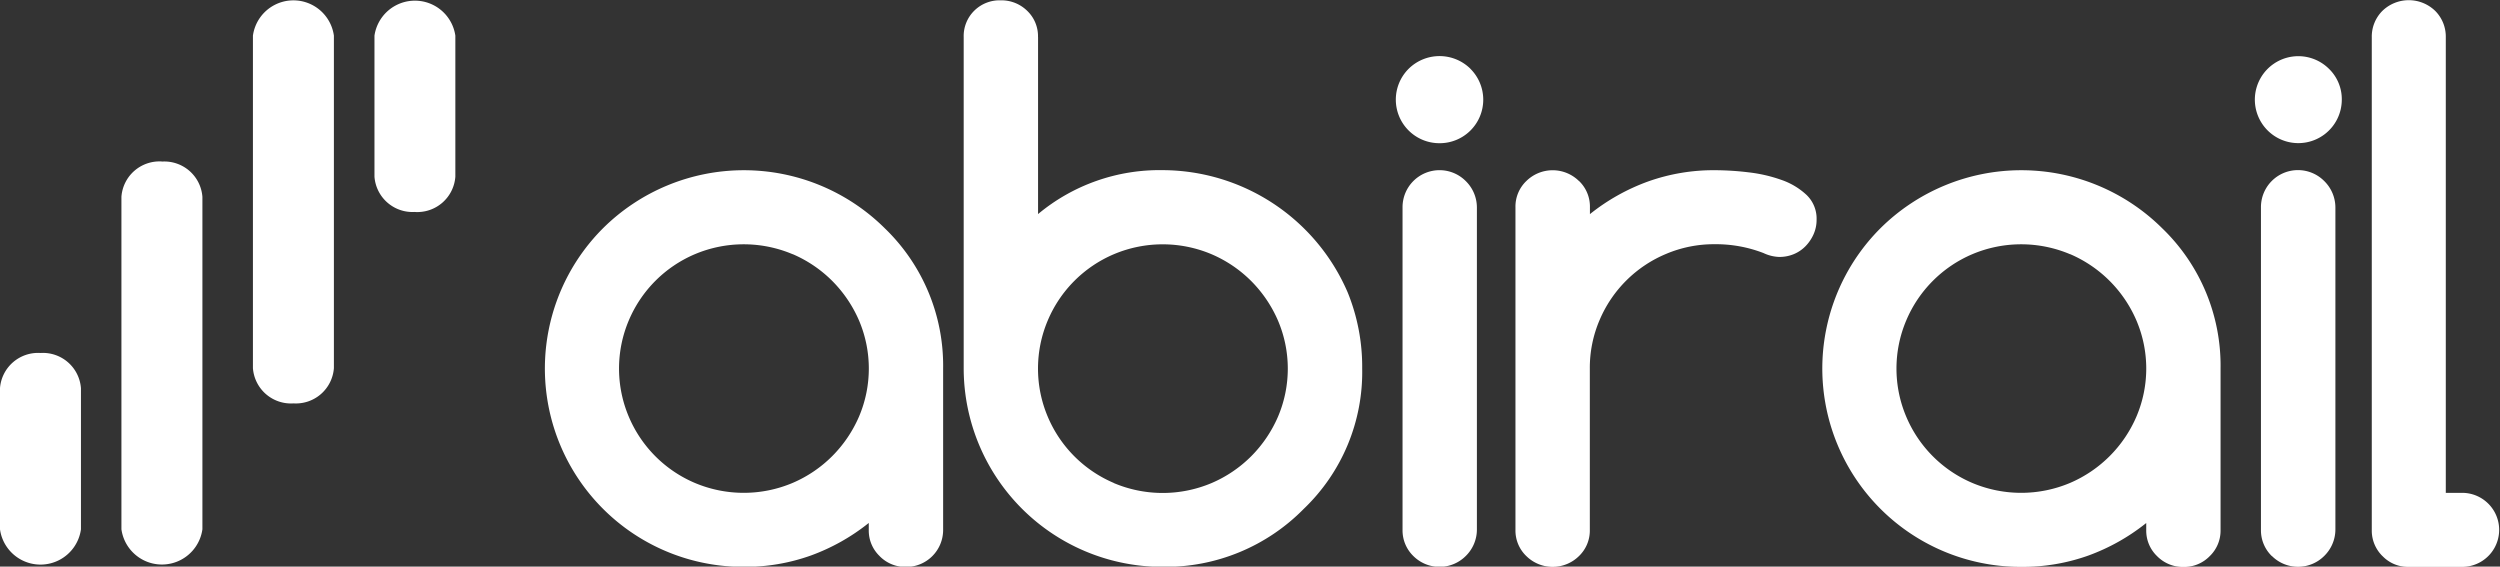
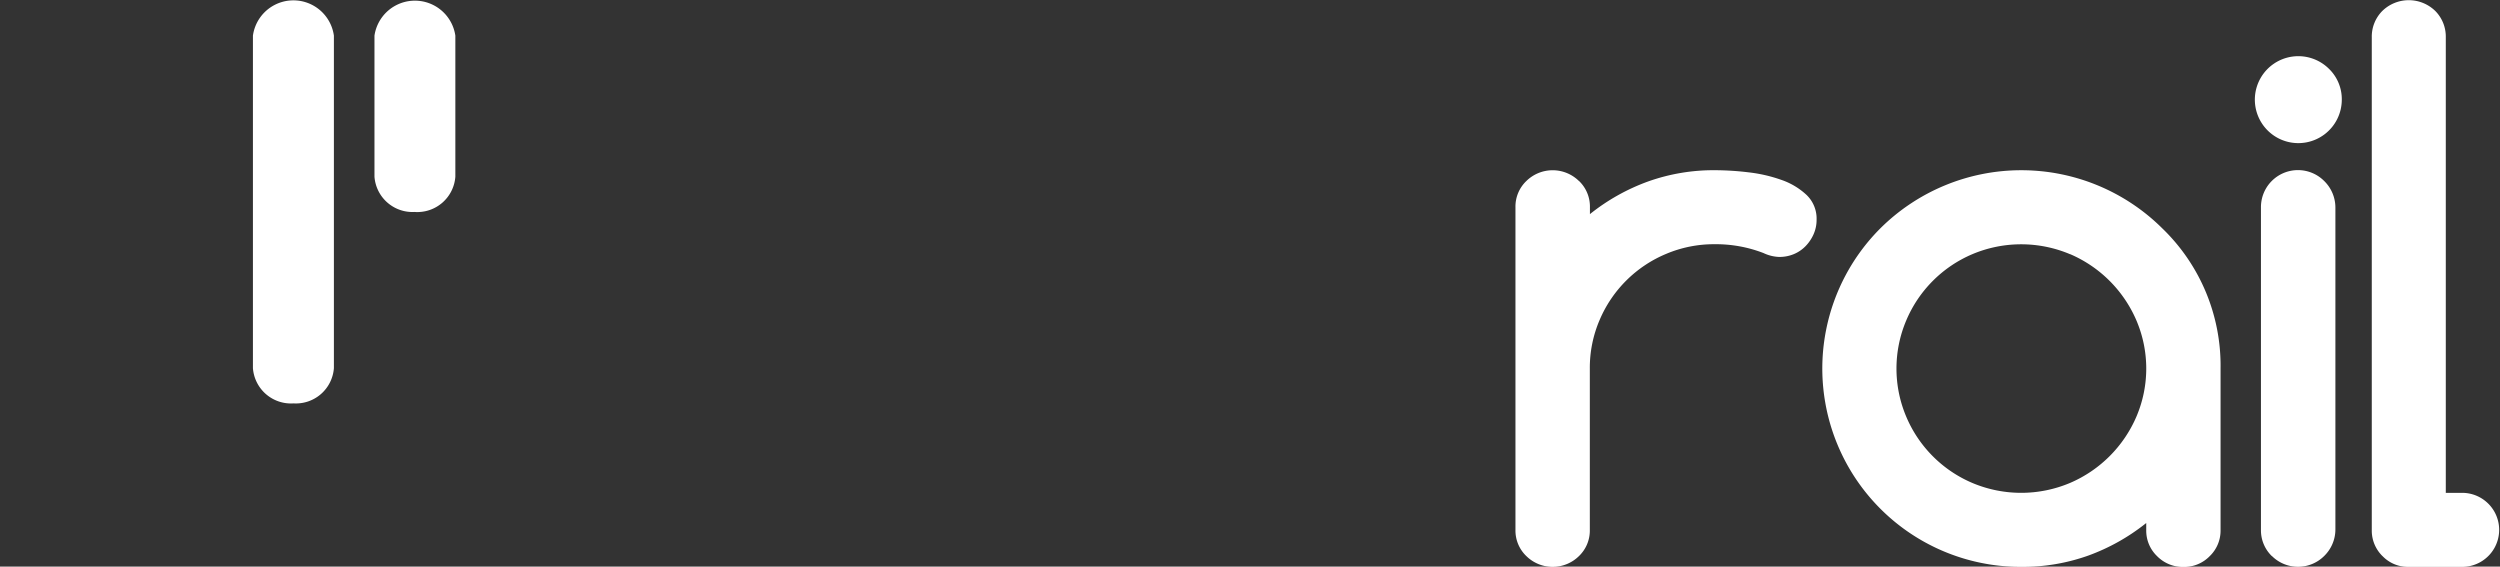
<svg xmlns="http://www.w3.org/2000/svg" id="LOGO_copy_3" data-name="LOGO copy 3" width="170" height="38.531" viewBox="0 0 170 38.531">
  <rect x="0" y="0" width="170" height="38.531" fill="#333333" stroke="none" />
  <defs>
    <style>
      .cls-1 {
        fill: #fff;
        fill-rule: evenodd;
      }
    </style>
  </defs>
  <path id="rail" class="cls-1" d="M368.216,60.131a2.593,2.593,0,0,1-2.752-2.4V48.143a2.779,2.779,0,0,1,5.5,0v9.591a2.594,2.594,0,0,1-2.753,2.4m-8.259,13.016a2.594,2.594,0,0,1-2.753-2.4V48.143a2.779,2.779,0,0,1,5.506,0V70.749a2.593,2.593,0,0,1-2.753,2.4m87.419-15.119a2.55,2.55,0,0,0-3.581,0,2.4,2.4,0,0,0-.739,1.77V81.761a2.4,2.4,0,0,0,.739,1.77,2.549,2.549,0,0,0,3.581,0,2.4,2.4,0,0,0,.737-1.77V70.779a8.227,8.227,0,0,1,.666-3.3,8.438,8.438,0,0,1,4.512-4.491,8.347,8.347,0,0,1,3.315-.662,8.952,8.952,0,0,1,3.315.6,2.706,2.706,0,0,0,1.065.265A2.557,2.557,0,0,0,461.978,63a2.4,2.4,0,0,0,.8-0.542,2.776,2.776,0,0,0,.544-0.806,2.4,2.4,0,0,0,.206-0.988,2.231,2.231,0,0,0-.678-1.685,4.781,4.781,0,0,0-1.705-1.024,10.053,10.053,0,0,0-2.25-.518,19.506,19.506,0,0,0-2.287-.144,13.278,13.278,0,0,0-4.549.77,13.9,13.9,0,0,0-3.944,2.216V59.8a2.407,2.407,0,0,0-.737-1.77M480.767,63a8.59,8.59,0,0,1,4.512,4.516,8.327,8.327,0,0,1,0,6.526,8.593,8.593,0,0,1-4.512,4.515,8.544,8.544,0,0,1-6.654,0,8.47,8.47,0,0,1-4.487-4.5,8.387,8.387,0,0,1,0-6.551,8.473,8.473,0,0,1,4.487-4.5,8.54,8.54,0,0,1,6.654,0m5.915,20.531a2.458,2.458,0,0,0,1.8.735,2.431,2.431,0,0,0,1.779-.735,2.4,2.4,0,0,0,.737-1.77V70.779a12.963,12.963,0,0,0-3.968-9.537,13.6,13.6,0,0,0-19.162,0,13.487,13.487,0,0,0,9.581,23.024A13.267,13.267,0,0,0,482,83.5a13.909,13.909,0,0,0,3.944-2.216v0.482a2.4,2.4,0,0,0,.737,1.77M498.371,50.4a2.956,2.956,0,1,0,.871,2.095,2.873,2.873,0,0,0-.871-2.095m-3.883,33.126a2.52,2.52,0,0,0,3.557,0,2.523,2.523,0,0,0,.762-1.794V59.821a2.526,2.526,0,0,0-.762-1.794,2.517,2.517,0,0,0-4.3,1.794V81.737a2.434,2.434,0,0,0,.738,1.794m7.527,0a2.386,2.386,0,0,0,1.766.735h3.7a2.517,2.517,0,0,0,0-5.033h-1.162V48.261a2.477,2.477,0,0,0-.714-1.795,2.579,2.579,0,0,0-3.605,0,2.477,2.477,0,0,0-.714,1.795v33.5a2.424,2.424,0,0,0,.726,1.77" transform="translate(-340 -45.719)" />
-   <path id="abi" class="cls-1" d="M342.752,69.722a2.593,2.593,0,0,1,2.753,2.4v9.59a2.779,2.779,0,0,1-5.506,0v-9.59a2.594,2.594,0,0,1,2.753-2.4m8.259-13.016a2.594,2.594,0,0,1,2.753,2.4V81.71a2.78,2.78,0,0,1-5.507,0V59.1a2.594,2.594,0,0,1,2.754-2.4M393.9,63a8.6,8.6,0,0,1,2.7,1.83,8.7,8.7,0,0,1,1.815,2.686,8.339,8.339,0,0,1,0,6.526,8.692,8.692,0,0,1-1.815,2.685,8.58,8.58,0,0,1-2.7,1.83,8.541,8.541,0,0,1-6.653,0,8.468,8.468,0,0,1-4.488-4.5,8.4,8.4,0,0,1,0-6.551,8.47,8.47,0,0,1,4.488-4.5,8.538,8.538,0,0,1,6.653,0m5.916,20.531a2.456,2.456,0,0,0,1.8.735,2.514,2.514,0,0,0,2.517-2.5V70.779a12.967,12.967,0,0,0-3.968-9.537,13.6,13.6,0,0,0-19.162,0,13.487,13.487,0,0,0,9.581,23.024,13.271,13.271,0,0,0,4.549-.77,13.891,13.891,0,0,0,3.943-2.216v0.482a2.4,2.4,0,0,0,.738,1.77m15.923-4.973a8.468,8.468,0,0,1-4.488-4.5,8.4,8.4,0,0,1,0-6.551,8.47,8.47,0,0,1,4.488-4.5,8.538,8.538,0,0,1,6.653,0,8.6,8.6,0,0,1,2.7,1.83,8.7,8.7,0,0,1,1.815,2.686,8.339,8.339,0,0,1,0,6.527,8.7,8.7,0,0,1-1.815,2.685,8.58,8.58,0,0,1-2.7,1.83,8.541,8.541,0,0,1-6.653,0m-5.153-30.321a2.385,2.385,0,0,0-.739-1.794,2.5,2.5,0,0,0-1.8-.71,2.447,2.447,0,0,0-1.8.71,2.421,2.421,0,0,0-.714,1.794V70.779a13.516,13.516,0,0,0,13.549,13.487,13.188,13.188,0,0,0,9.581-3.95,12.863,12.863,0,0,0,3.968-9.537,13.422,13.422,0,0,0-.992-5.19,13.742,13.742,0,0,0-12.557-8.3,12.9,12.9,0,0,0-8.492,2.987V48.237ZM439.994,50.4a2.989,2.989,0,0,0-4.21,0,2.962,2.962,0,0,0,2.1,5.057,2.96,2.96,0,0,0,2.106-5.057M436.11,83.531a2.52,2.52,0,0,0,3.557,0,2.519,2.519,0,0,0,.762-1.794V59.821a2.522,2.522,0,0,0-.762-1.794,2.516,2.516,0,0,0-4.294,1.794V81.737a2.433,2.433,0,0,0,.737,1.794" transform="translate(-340 -45.719)" />
</svg>